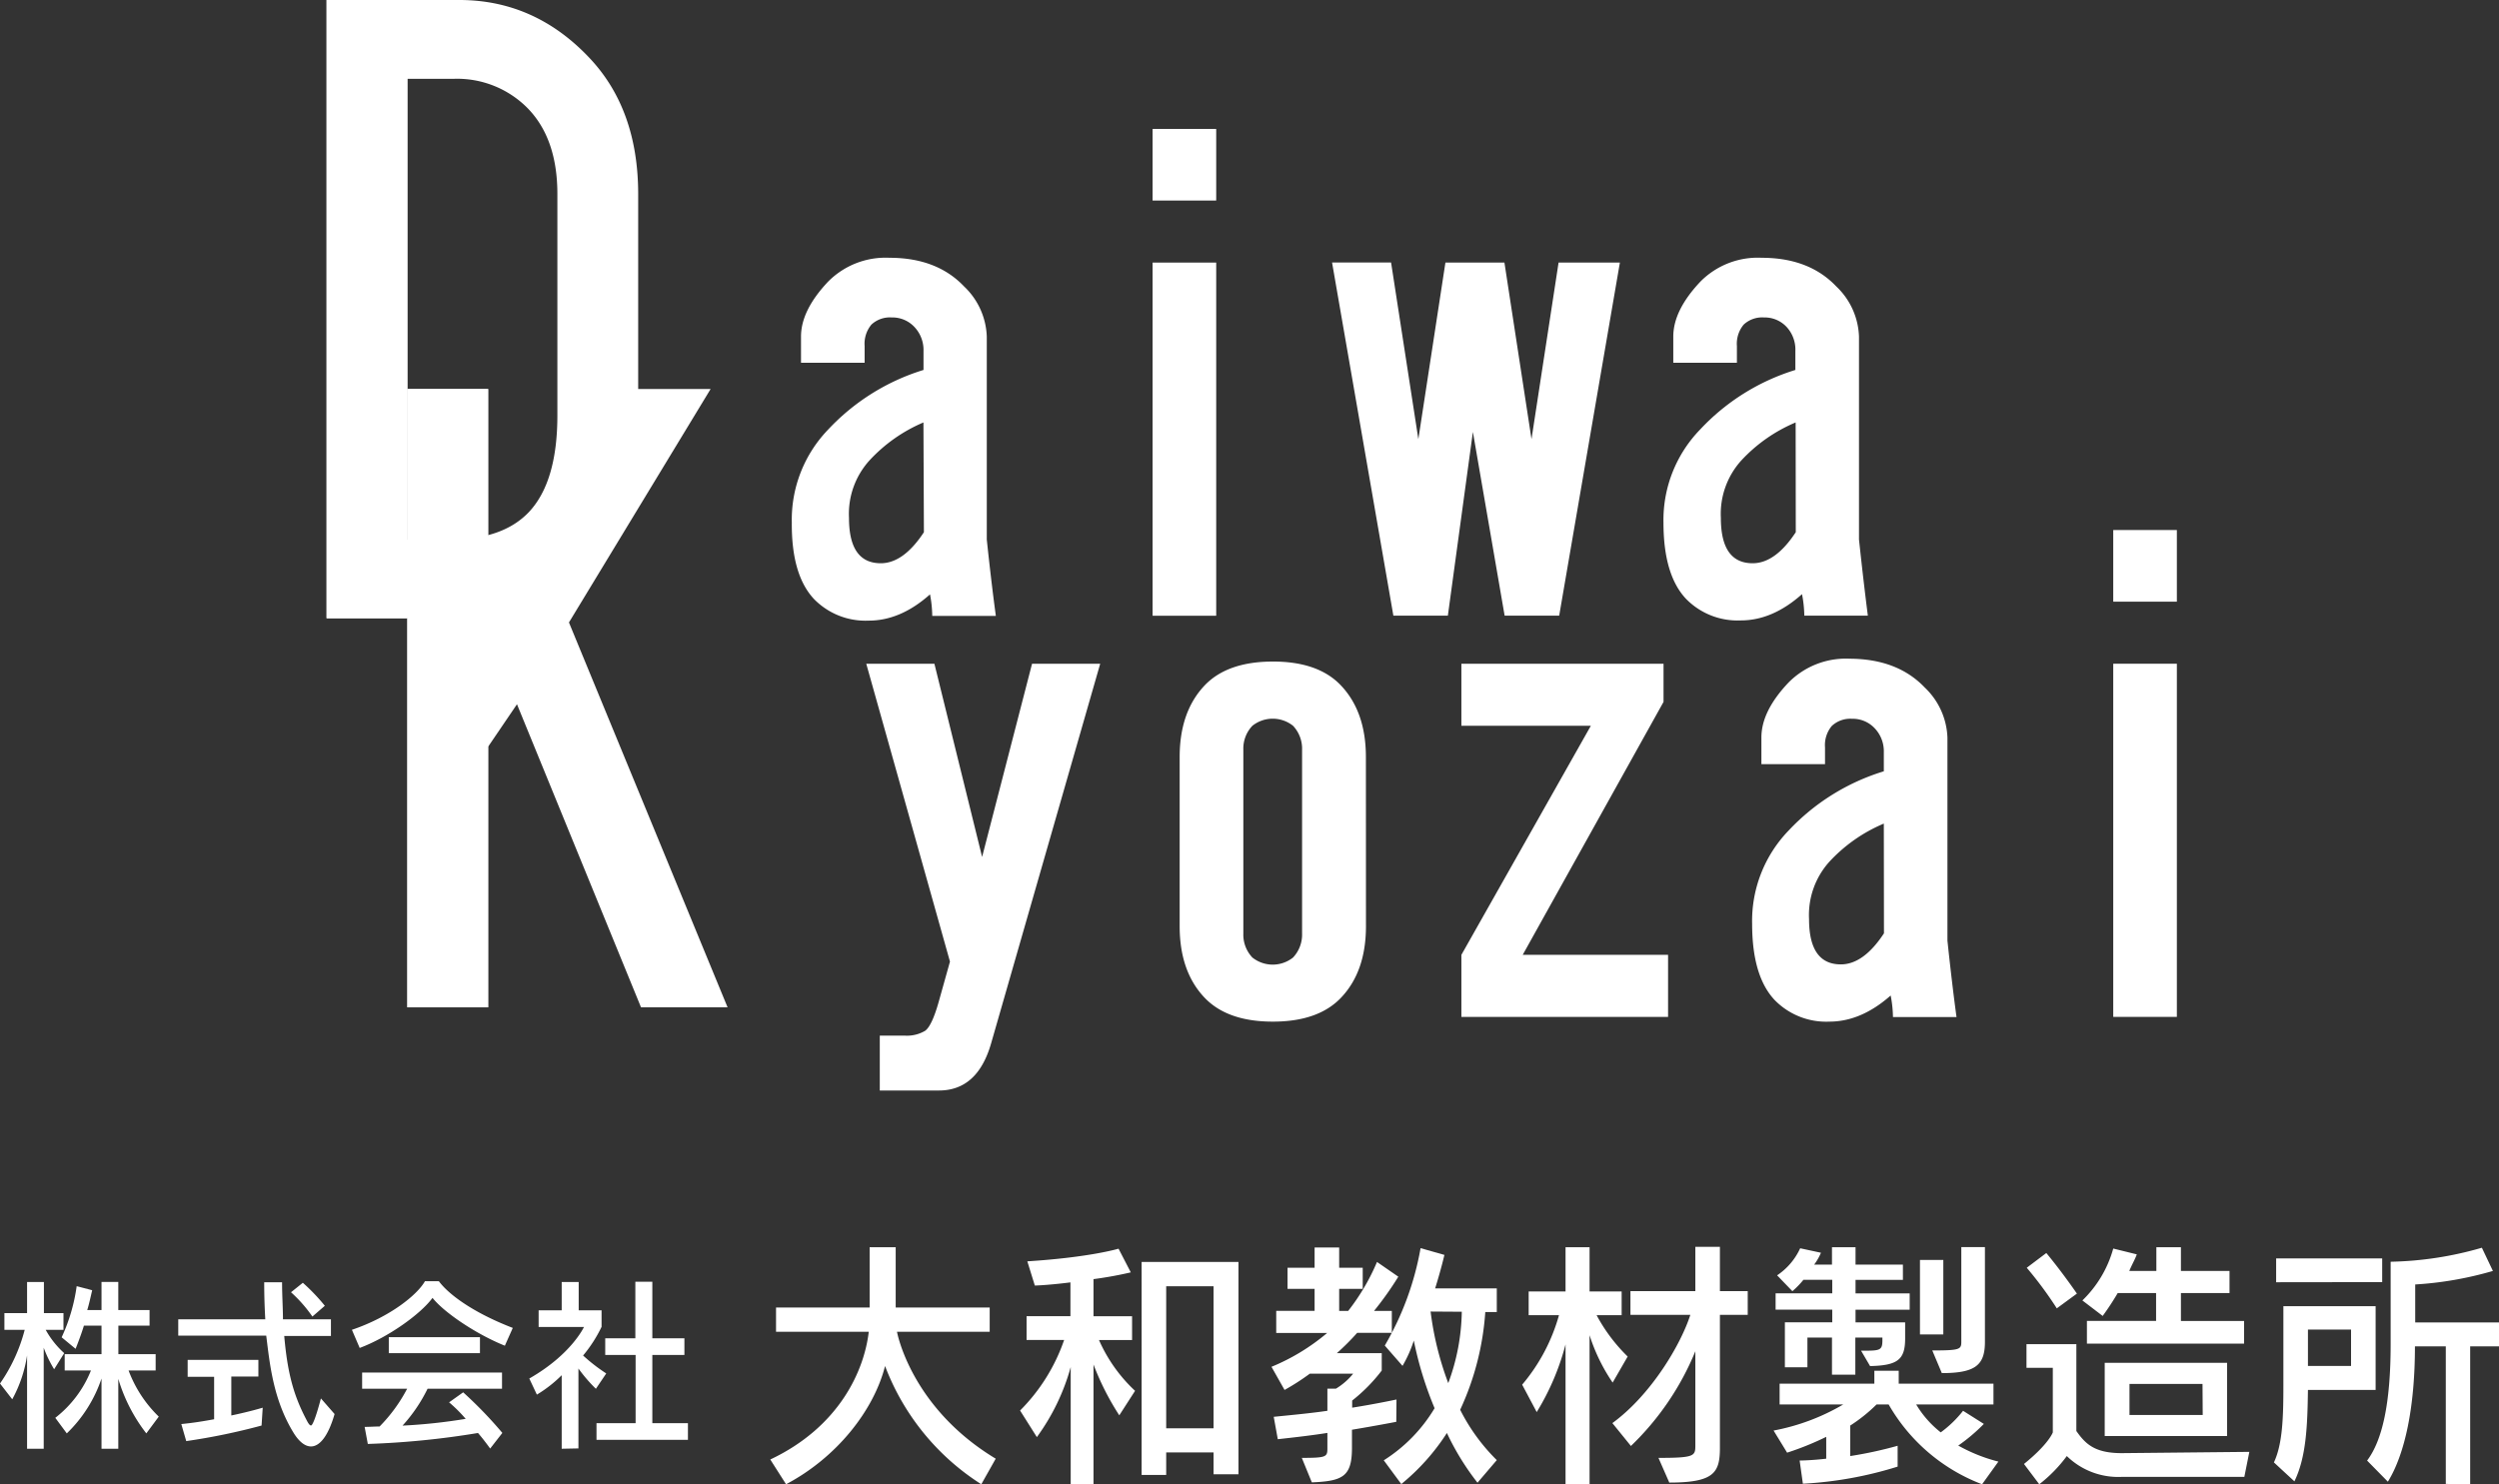
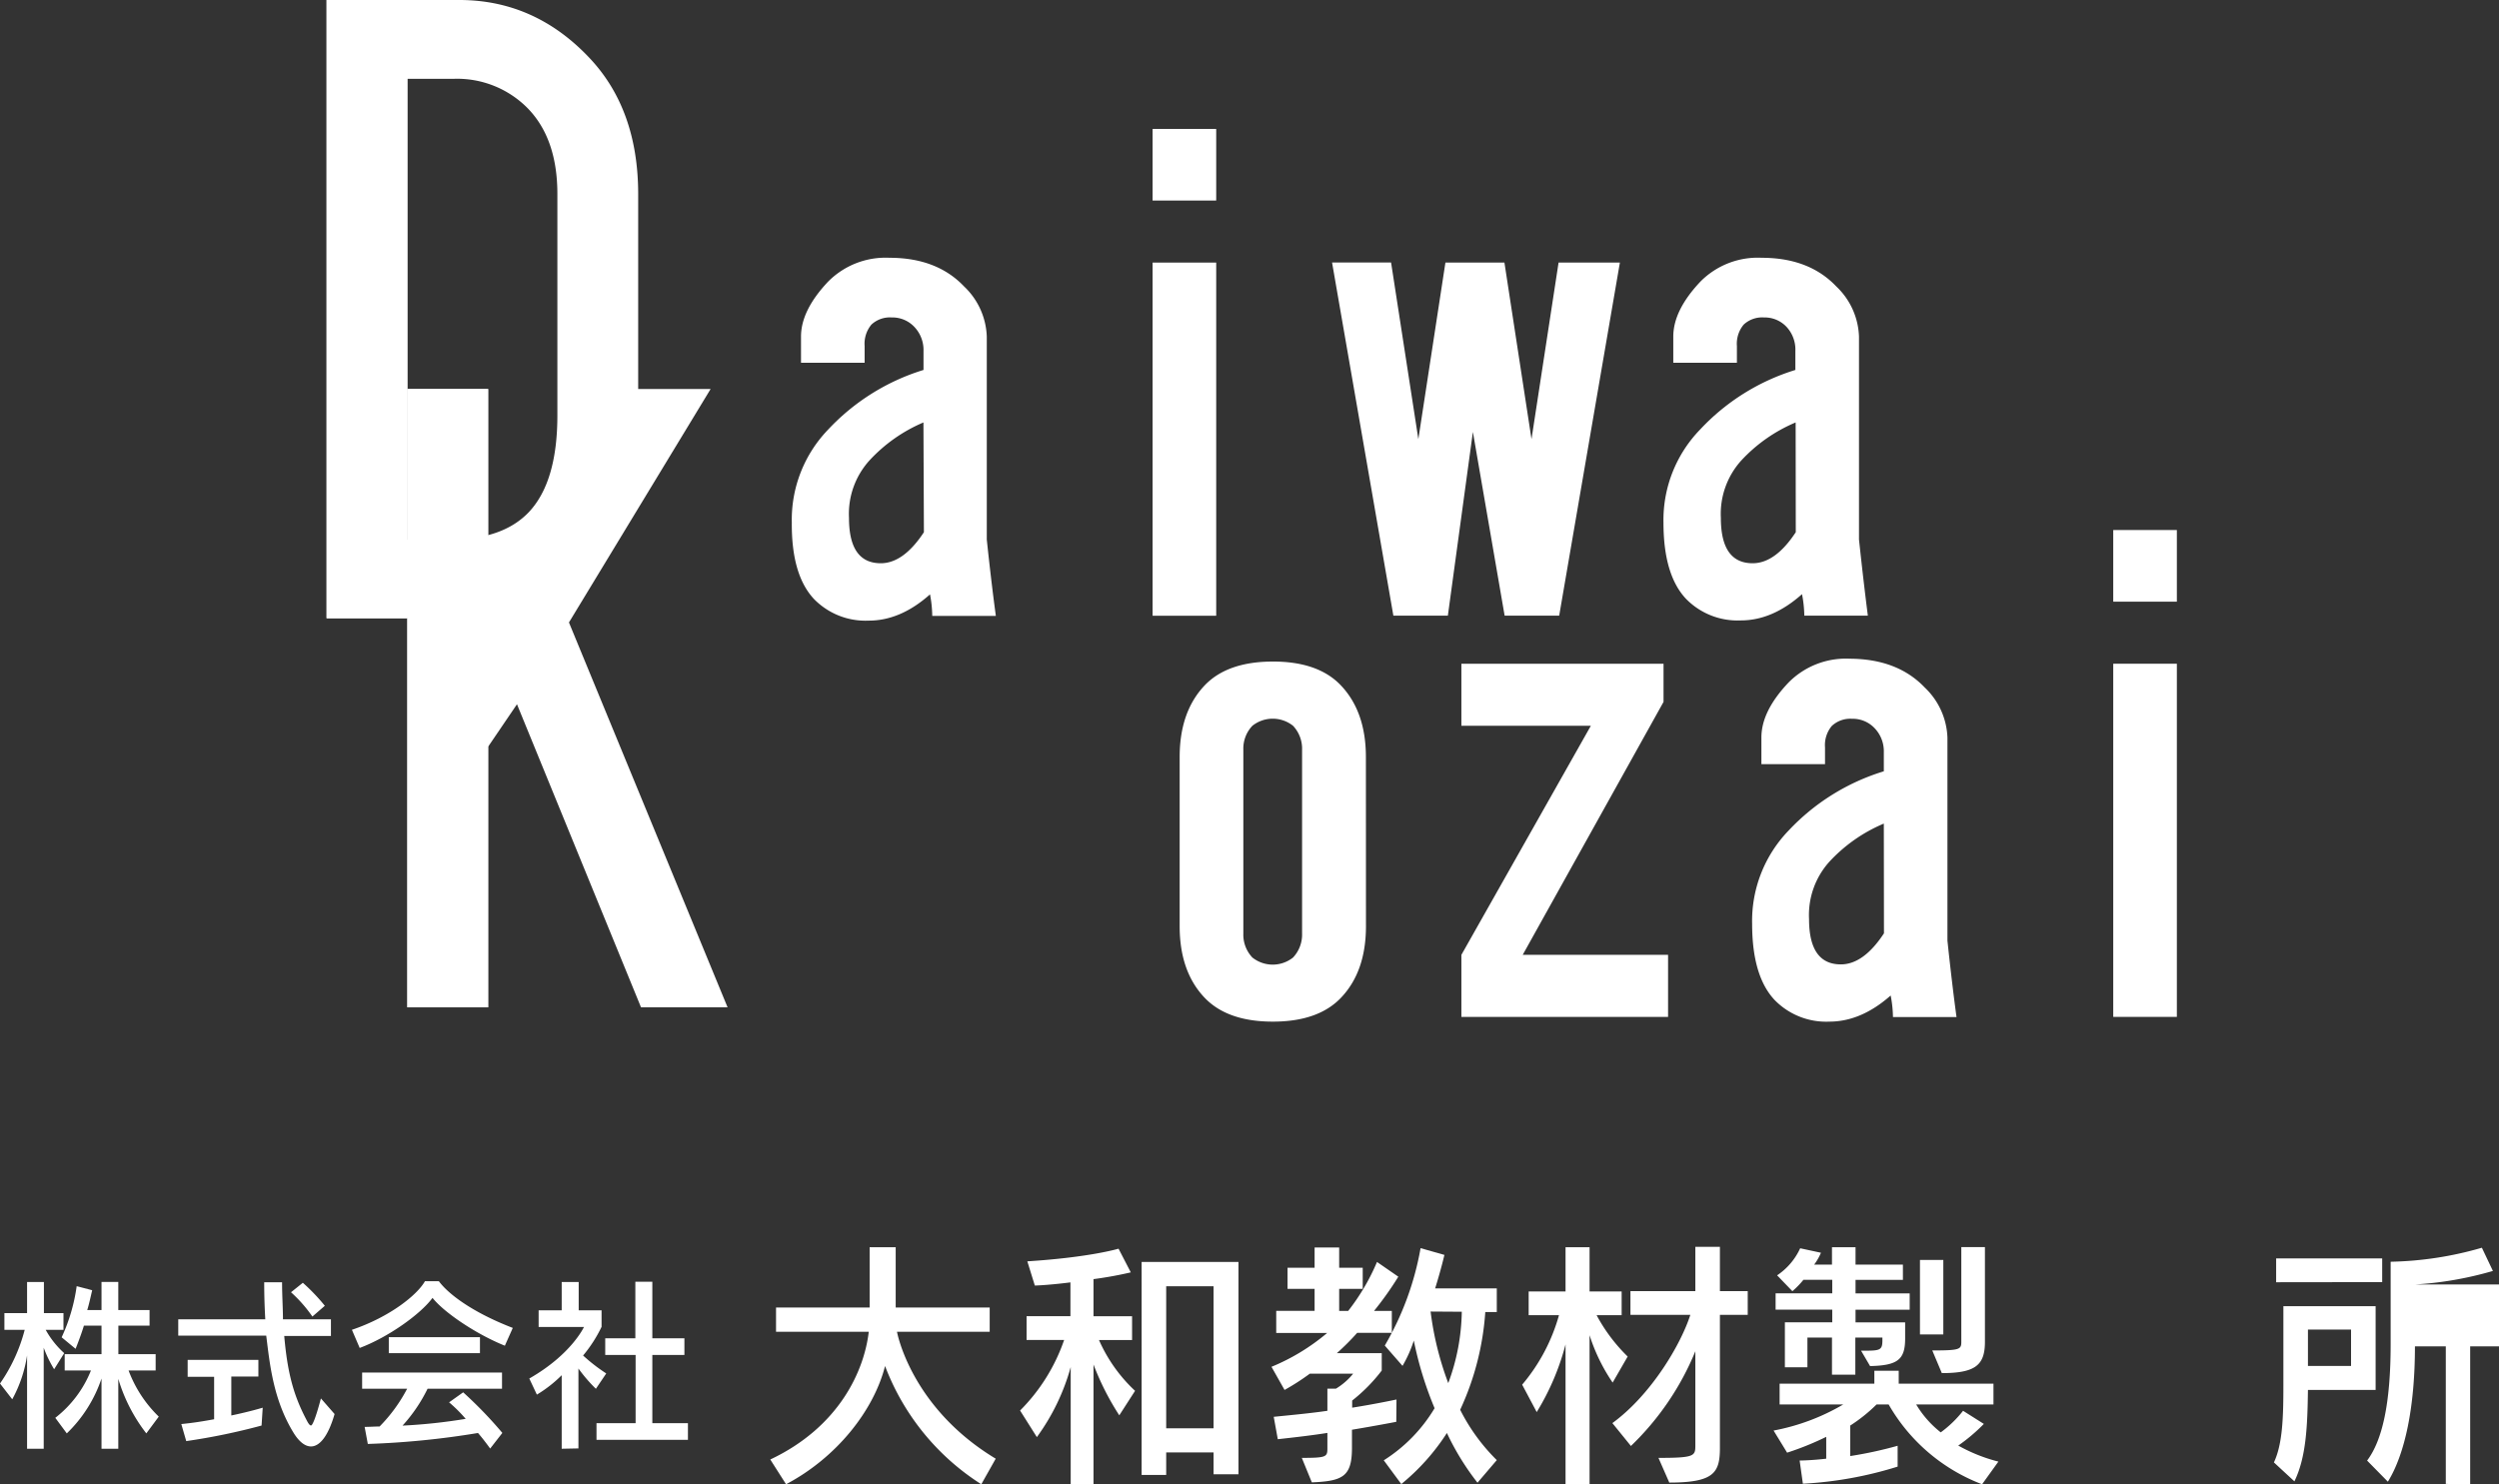
<svg xmlns="http://www.w3.org/2000/svg" viewBox="0 0 369.26 219.38">
  <rect x="0" y="0" width="369.26" height="219.38" fill="#333333" stroke="none" />
  <defs>
    <style>.cls-1{fill:#fff;}</style>
  </defs>
  <title>logo2</title>
  <g id="Layer_2" data-name="Layer 2">
    <g id="レイヤー_1" data-name="レイヤー 1">
      <path class="cls-1" d="M4,214.13v-13.8a19.54,19.54,0,0,1-2.19,6.49L0,204.49a24.7,24.7,0,0,0,3.65-7.94h-3v-2.47H4v-4.6H6.49v4.6H9.38v2.47H6.75A13.13,13.13,0,0,0,9.49,200L8,202.38a17.91,17.91,0,0,1-1.54-3.18v14.93Zm17.62-2.27a24.66,24.66,0,0,1-4.14-8.06v10.33H15V203.75a20.16,20.16,0,0,1-5.13,8.11l-1.7-2.3a16.71,16.71,0,0,0,5.27-7H9.56v-2.41H15v-4.22h-2.6c-.47,1.56-1.23,3.43-1.23,3.43l-2.06-1.7a26.54,26.54,0,0,0,2.22-7.56l2.29.6c-.23,1-.47,2.11-.73,2.93H15v-4.16h2.48v4.16H22.1v2.3H17.49v4.22H23v2.41H19a18.44,18.44,0,0,0,4.46,6.82Z" />
      <path class="cls-1" d="M49.44,209c-1,3.45-2.29,4.79-3.49,4.79-.94,0-1.85-.82-2.61-2.08-3-4.93-3.49-10.24-4-14.3h-13V195H39.2c-.1-1.73-.16-3.54-.16-5.48h2.64c0,2,.13,3.81.13,5.48H48.9v2.46H42c.49,5.62,1.43,8.85,3.26,12.35.28.55.49.88.7.88s.7-1.12,1.46-4Zm-10.79,1.7A93.93,93.93,0,0,1,27.52,213l-.73-2.52c1.65-.16,3.24-.41,4.85-.71V203.5H27.73V201H38.18v2.46h-4v5.75c2.76-.57,4.64-1.15,4.64-1.15Zm7.51-16.11A20.64,20.64,0,0,0,43,191l1.75-1.4A28.88,28.88,0,0,1,48,193Z" />
      <path class="cls-1" d="M74.6,198.9c-4.28-1.72-9-4.93-10.69-7.07-1.75,2.39-6.52,5.81-10.76,7.4L52,196.55c5.66-1.92,9.67-5.18,10.79-7.18h2.06c1.33,1.81,4.82,4.55,10.92,6.9Zm-2.17,15.2c-.62-.85-1.2-1.61-1.8-2.3a123.51,123.51,0,0,1-16.28,1.62l-.47-2.52c.8,0,1.48-.06,2.21-.06a23.35,23.35,0,0,0,4.07-5.58H53.51v-2.39H74.18v2.39h-11a23.25,23.25,0,0,1-3.7,5.45,80.74,80.74,0,0,0,9.33-1,21.33,21.33,0,0,0-2.45-2.44l2.08-1.48a62.22,62.22,0,0,1,5.79,6ZM57.45,200v-2.36H70.92V200Z" />
      <path class="cls-1" d="M83,214.13V203.26a19,19,0,0,1-3.67,2.87l-1.12-2.38c6.23-3.56,8.08-7.62,8.08-7.62h-6.7v-2.46H83v-4.19h2.51v4.19h3.38v2.44a20.25,20.25,0,0,1-2.73,4.24A26.14,26.14,0,0,0,89.58,203l-1.53,2.27a22.92,22.92,0,0,1-2.58-3v11.81Zm5.14-1.32v-2.46h5.78V200.27H89.43v-2.46h4.45v-8.36h2.51v8.36h4.74v2.46H96.39v10.08h5.26v2.46Z" />
      <path class="cls-1" d="M145,219.38a35.67,35.67,0,0,1-14.22-17.48c-1.66,6.54-7.11,13.51-14.63,17.48l-2.33-3.66c10.22-4.83,13.89-13.16,14.55-18.88h-13.7v-3.58H128.5v-8.92h3.85v8.92h13.89v3.58h-13.7s2,11.17,14.59,18.76Z" />
      <path class="cls-1" d="M158.21,219.38V202.06a32,32,0,0,1-5,10.35l-2.48-3.93a27.32,27.32,0,0,0,6.51-10.43h-5.55v-3.51h6.48v-5s-2.93.39-5.26.47l-1.11-3.58c9.3-.59,13.48-1.87,13.48-1.87l1.81,3.5s-2.59.63-5.51,1v5.49h5.7v3.51h-4.89a22.83,22.83,0,0,0,5.33,7.51l-2.33,3.62a39.64,39.64,0,0,1-3.81-7.51v17.71Zm21.11-1.48v-3.23h-7V218h-3.63V186.52H183V217.9Zm0-27.79h-7v21h7Z" />
      <path class="cls-1" d="M206.32,210.15s-3.22.62-6.55,1.17V214c0,4.25-1.37,4.91-5.93,5.1l-1.48-3.62c3.63,0,3.78-.15,3.78-1.4v-2.29c-2.19.35-4.85.66-7.33.93l-.6-3.31c2.71-.27,5.56-.54,7.93-.89v-3.27h1.26a9.73,9.73,0,0,0,2.55-2.22h-6.4a34.84,34.84,0,0,1-3.74,2.41l-1.93-3.42a31,31,0,0,0,8.22-5h-7.52v-3.27h5.67V190.5h-4v-3.12h4v-3h3.63v3h3.48v3.12h-3.48v3.26h1.33a31.61,31.61,0,0,0,4.26-7.24l3.15,2.18a48.35,48.35,0,0,1-3.59,5.06h2.63V197h-5.12a35.68,35.68,0,0,1-3,3h6.63v2.57a24.55,24.55,0,0,1-4.37,4.44v1.05c3.48-.55,6.55-1.21,6.55-1.21Zm12,9a38.19,38.19,0,0,1-4.52-7.35,32.22,32.22,0,0,1-6.74,7.55l-2.59-3.51a23.16,23.16,0,0,0,7.51-7.7,53.14,53.14,0,0,1-3.07-10,18.53,18.53,0,0,1-1.67,3.74l-2.62-3a43.49,43.49,0,0,0,5.29-14.4l3.52,1s-.48,2.11-1.37,4.95h9.11v3.5h-1.7a40.83,40.83,0,0,1-3.71,14.44,28.31,28.31,0,0,0,5.41,7.44Zm-6.93-25.3A46,46,0,0,0,214,204.43,31.57,31.57,0,0,0,216,193.88Z" />
      <path class="cls-1" d="M231.33,219.38V198.71a36.85,36.85,0,0,1-4.26,10l-2.15-4.05a27.2,27.2,0,0,0,5.44-10.27h-4.48v-3.51h5.45v-6.54h3.55v6.54h4.74v3.51h-3.7a25,25,0,0,0,4.59,6.11l-2.22,3.85a26.86,26.86,0,0,1-3.41-7v22Zm13.73-3.9c5.3,0,5.45-.27,5.45-1.82V199.72a41,41,0,0,1-9.52,14l-2.74-3.38c5.81-4.25,10.15-11.72,11.52-16h-8.85v-3.51h9.59v-6.54h3.63v6.54h4.11v3.51h-4.11V214c0,3.66-.85,5.13-7.48,5.13Z" />
      <path class="cls-1" d="M292.88,219.38a26.93,26.93,0,0,1-13.81-11.8h-1.78a23.83,23.83,0,0,1-3.89,3.12v4.51a59.85,59.85,0,0,0,7-1.52v3.08a56.81,56.81,0,0,1-14,2.53l-.48-3.43s1.59,0,3.93-.27v-3.23a43.5,43.5,0,0,1-5.78,2.34l-2-3.27a31.78,31.78,0,0,0,10.3-3.86h-9.41v-3.07h14V202.6h3.6v1.91h14v3.07H283.14a15.07,15.07,0,0,0,3.63,4.13,16.72,16.72,0,0,0,3.3-3.19l3.07,1.94a26.29,26.29,0,0,1-3.78,3.2,24.16,24.16,0,0,0,5.93,2.37ZM275,199.64c2.78,0,3.15,0,3.15-1.55v-.39h-4v5.48H270.7V197.7h-3.63v4.39h-3.33v-6.65h7v-1.87h-8.37v-2.41h8.37v-2h-4.26a12.67,12.67,0,0,1-1.63,1.68l-2.26-2.34a9.62,9.62,0,0,0,3.41-4l3.07.66a8.18,8.18,0,0,1-1,1.75h2.63v-2.57h3.48v2.57h7v2.26h-7v2h8v2.41h-8v1.87h7.33v2.37c0,3.12-1.07,4-5.18,4.09Zm8.7-2.41v-11h3.45v11Zm1.82,2.37c4.07,0,4.29-.15,4.29-1.28v-14h3.49v14c0,3.42-1.37,4.63-6.37,4.63Z" />
-       <path class="cls-1" d="M313.48,218.29a10.88,10.88,0,0,1-8.08-3.08,21.22,21.22,0,0,1-4.07,4.17l-2.26-3c3.71-3,4.26-4.67,4.26-4.67v-9.54h-3.89v-3.5h7.37l0,12.84c1.34,1.91,2.71,3.27,6.71,3.27l18.85-.19-.74,3.7Zm-9.56-24.91a56.13,56.13,0,0,0-4.44-6l2.89-2.18c2.48,3,4.52,6,4.52,6Zm4.45,5.21v-3.35h10.22v-4.12h-5.67a39.41,39.41,0,0,1-2.22,3.38l-3-2.29a16.93,16.93,0,0,0,4.56-7.67l3.48.86c-.26.74-.74,1.55-1.11,2.45h4v-3.51h3.63v3.51h7.18v3.27h-7.18v4.12h9.33v3.35ZM311,212.25V201.43h18.08v10.82Zm14.45-7.7H314.66v4.59h10.82Z" />
-       <path class="cls-1" d="M336,216.15c1.29-2.73,1.4-6.74,1.4-11.33V193.06h13.63v12.38h-10c-.07,5.37-.26,9.93-2,13.51Zm.33-26.63V186H352v3.5Zm11.07,7h-6.37v5.37h6.37Zm14,22.81V199h-4.56c0,9-1.48,15.92-4,20l-3.07-3.12c2.26-3,3.48-8.48,3.48-17.2V186.49a51.64,51.64,0,0,0,13.48-2.07l1.63,3.43a52.16,52.16,0,0,1-11.48,2v5.61h12.41V199H365v20.4Z" />
+       <path class="cls-1" d="M336,216.15c1.29-2.73,1.4-6.74,1.4-11.33V193.06h13.63v12.38h-10c-.07,5.37-.26,9.93-2,13.51Zm.33-26.63V186H352v3.5Zm11.07,7h-6.37v5.37h6.37Zm14,22.81V199h-4.56c0,9-1.48,15.92-4,20l-3.07-3.12c2.26-3,3.48-8.48,3.48-17.2V186.49a51.64,51.64,0,0,0,13.48-2.07l1.63,3.43a52.16,52.16,0,0,1-11.48,2h12.41V199H365v20.4Z" />
      <path class="cls-1" d="M87.05,8.51q7.24,7.62,7.25,20.16V60q0,15.24-7.25,22.85-8.1,8.5-23,8.51H48.26V0H67.87Q79,0,87.05,8.51ZM60.19,79.74h6.4q7.66,0,11.51-4,4.26-4.47,4.26-14.34V28.67q0-8.05-4.26-12.54A14.63,14.63,0,0,0,67,11.65H60.19Z" />
      <path class="cls-1" d="M72.13,89.3,91.74,57.5H105L84.07,92l23.44,56.89H94.72L76.39,104.09l-4.26,6.27v38.52H60.19V57.5H72.13Z" />
      <rect class="cls-1" x="48.26" width="11.94" height="91.39" />
      <rect class="cls-1" x="60.19" y="57.5" width="11.94" height="91.39" />
      <path class="cls-1" d="M142.45,42.33a10.71,10.71,0,0,1,3.36,7.41v30q.67,6.34,1.34,11.29h-9.4a17.44,17.44,0,0,0-.33-3.18q-4.36,3.89-9.06,3.88a10.62,10.62,0,0,1-8.06-3.17Q116.94,85,117,77.25a19.2,19.2,0,0,1,5.36-13.75,32.26,32.26,0,0,1,14.1-8.82V51.86a4.94,4.94,0,0,0-1.34-3.53,4.45,4.45,0,0,0-3.36-1.41,4,4,0,0,0-3,1.06,4.43,4.43,0,0,0-1,3.17v2.47h-9.4V49.74q0-3.87,4-8.11a11.94,11.94,0,0,1,9.07-3.53Q138.43,38.1,142.45,42.33Zm-6,20.11a23.16,23.16,0,0,0-8,5.64,11.76,11.76,0,0,0-3,8.47c0,4.47,1.56,6.7,4.7,6.7,2.23,0,4.36-1.53,6.37-4.59Z" />
      <path class="cls-1" d="M179.71,29.64h-9.4V19.06h9.4Zm0,61.37h-9.4V38.81h9.4Z" />
      <path class="cls-1" d="M209.58,64.91l4-26.1h8.72l4,26.1,4-26.1h9.06L230.39,91h-8.06l-4.69-27.16L213.94,91h-8.05l-9.06-52.2h8.72Z" />
      <path class="cls-1" d="M271.33,42.33a10.71,10.71,0,0,1,3.36,7.41v30Q275.37,86.07,276,91h-9.39a17.52,17.52,0,0,0-.34-3.18q-4.37,3.89-9.06,3.88a10.63,10.63,0,0,1-8.06-3.17q-3.35-3.53-3.35-11.29A19.21,19.21,0,0,1,251.2,63.5a32.18,32.18,0,0,1,14.09-8.82V51.86A4.94,4.94,0,0,0,264,48.33a4.43,4.43,0,0,0-3.35-1.41,4,4,0,0,0-3,1.06,4.43,4.43,0,0,0-1,3.17v2.47h-9.4V49.74q0-3.87,4-8.11a11.9,11.9,0,0,1,9.06-3.53Q267.31,38.1,271.33,42.33Zm-6,20.11a23.16,23.16,0,0,0-8.05,5.64,11.76,11.76,0,0,0-3,8.47c0,4.47,1.56,6.7,4.7,6.7,2.23,0,4.36-1.53,6.37-4.59Z" />
-       <path class="cls-1" d="M145.12,126.66,152.5,98.1h10.07l-16.11,56.08q-2,7-7.72,7H130v-8.11h3.69a5.28,5.28,0,0,0,3-.71q1-.71,2-4.23l1.68-6L128,98.1h10.07Z" />
      <path class="cls-1" d="M201.84,136.89q0,6.71-3.69,10.58Q194.79,151,188.08,151T178,147.47q-3.69-3.87-3.69-10.58v-25q0-6.69,3.69-10.58,3.35-3.52,10.07-3.53t10.07,3.53q3.69,3.89,3.69,10.58ZM183.72,138a4.9,4.9,0,0,0,1.34,3.53,4.83,4.83,0,0,0,6,0,4.94,4.94,0,0,0,1.34-3.53V110.79a4.92,4.92,0,0,0-1.34-3.52,4.83,4.83,0,0,0-6,0,4.88,4.88,0,0,0-1.34,3.52Z" />
      <path class="cls-1" d="M245.81,103.74,225,141.13h21.48v9.17H215.94v-9.17l19.13-33.86H215.94V98.1h29.87Z" />
      <path class="cls-1" d="M284.41,101.62a10.72,10.72,0,0,1,3.35,7.41v30q.67,6.35,1.34,11.29h-9.39a17.52,17.52,0,0,0-.34-3.18Q275,151,270.31,151a10.63,10.63,0,0,1-8.06-3.17q-3.35-3.53-3.35-11.29a19.23,19.23,0,0,1,5.37-13.76A32.16,32.16,0,0,1,278.36,114v-2.82a4.94,4.94,0,0,0-1.34-3.53,4.43,4.43,0,0,0-3.35-1.41,4,4,0,0,0-3,1.06,4.43,4.43,0,0,0-1,3.17v2.47h-9.4V109q0-3.89,4-8.11a11.9,11.9,0,0,1,9.06-3.53Q280.38,97.39,284.41,101.62Zm-6.05,20.11a23.16,23.16,0,0,0-8.05,5.64,11.76,11.76,0,0,0-3,8.47c0,4.46,1.56,6.7,4.7,6.7,2.23,0,4.36-1.53,6.37-4.59Z" />
      <path class="cls-1" d="M321.66,88.93h-9.4V78.34h9.4Zm0,61.37h-9.4V98.1h9.4Z" />
    </g>
  </g>
</svg>